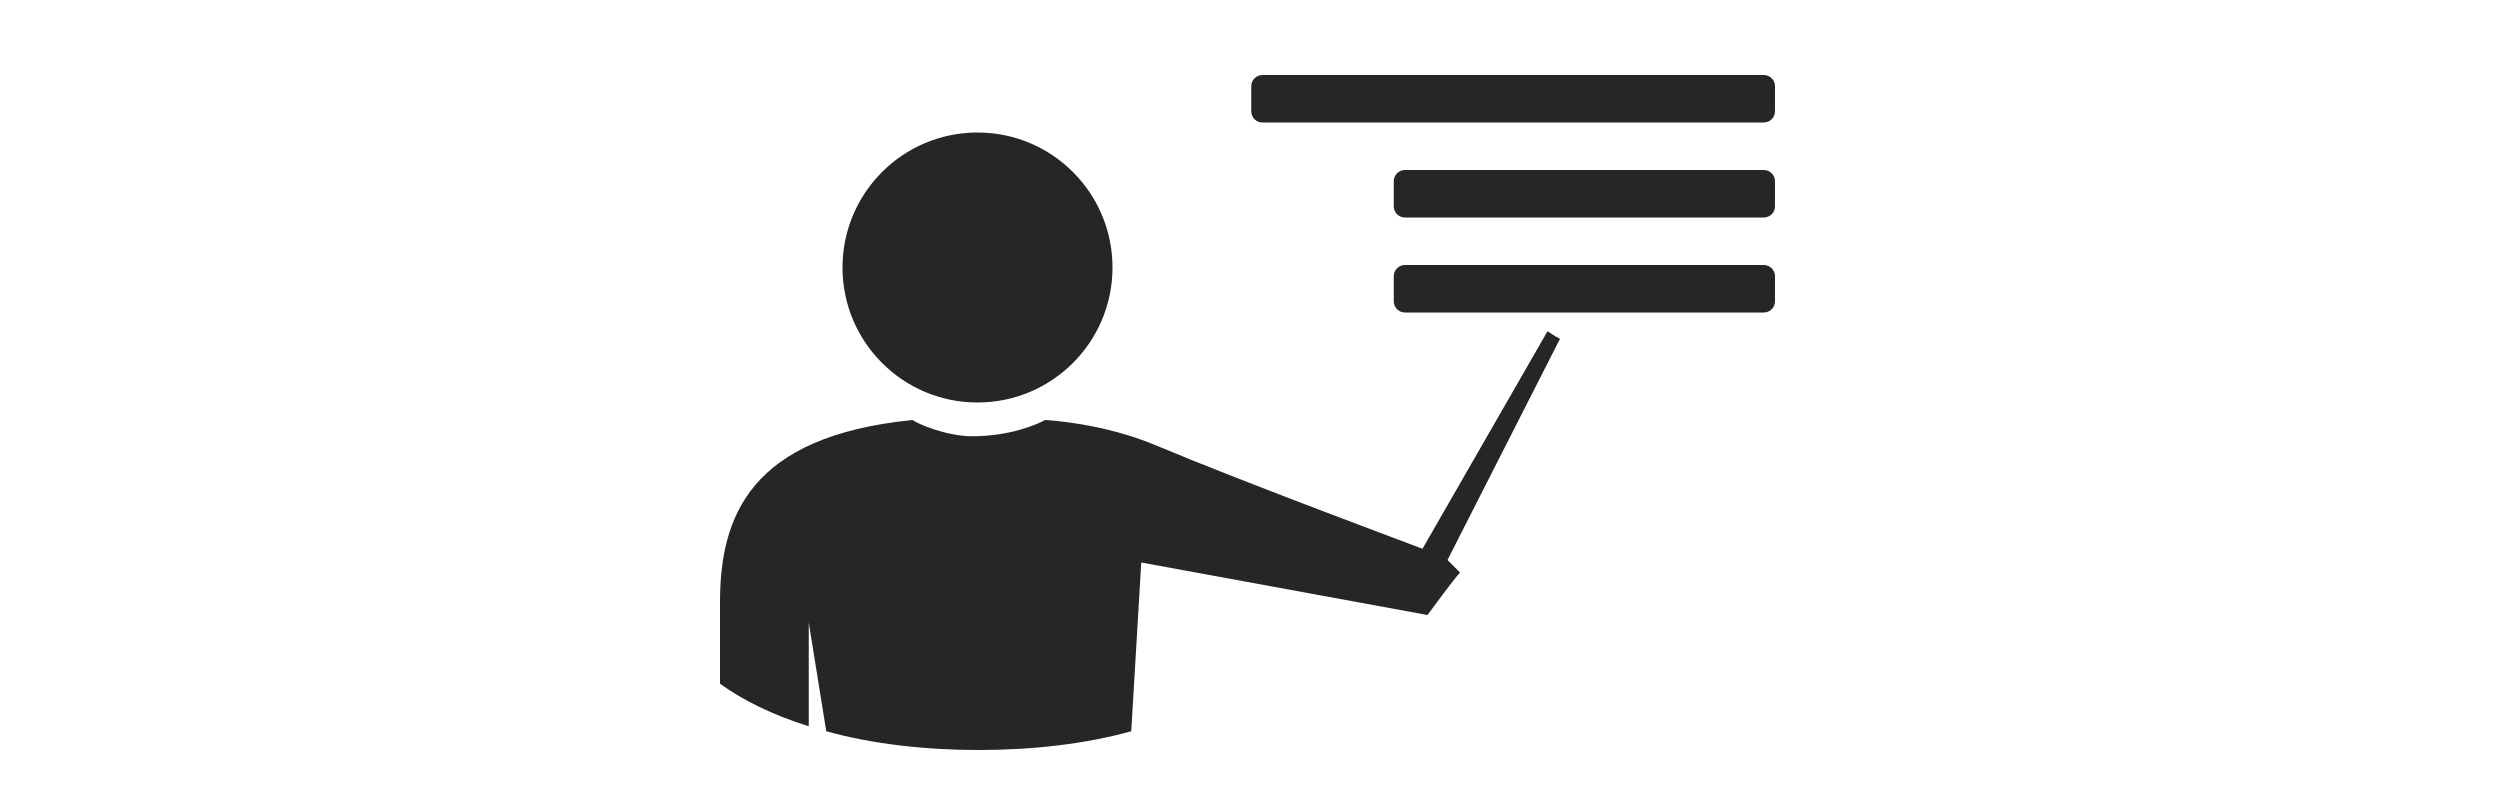
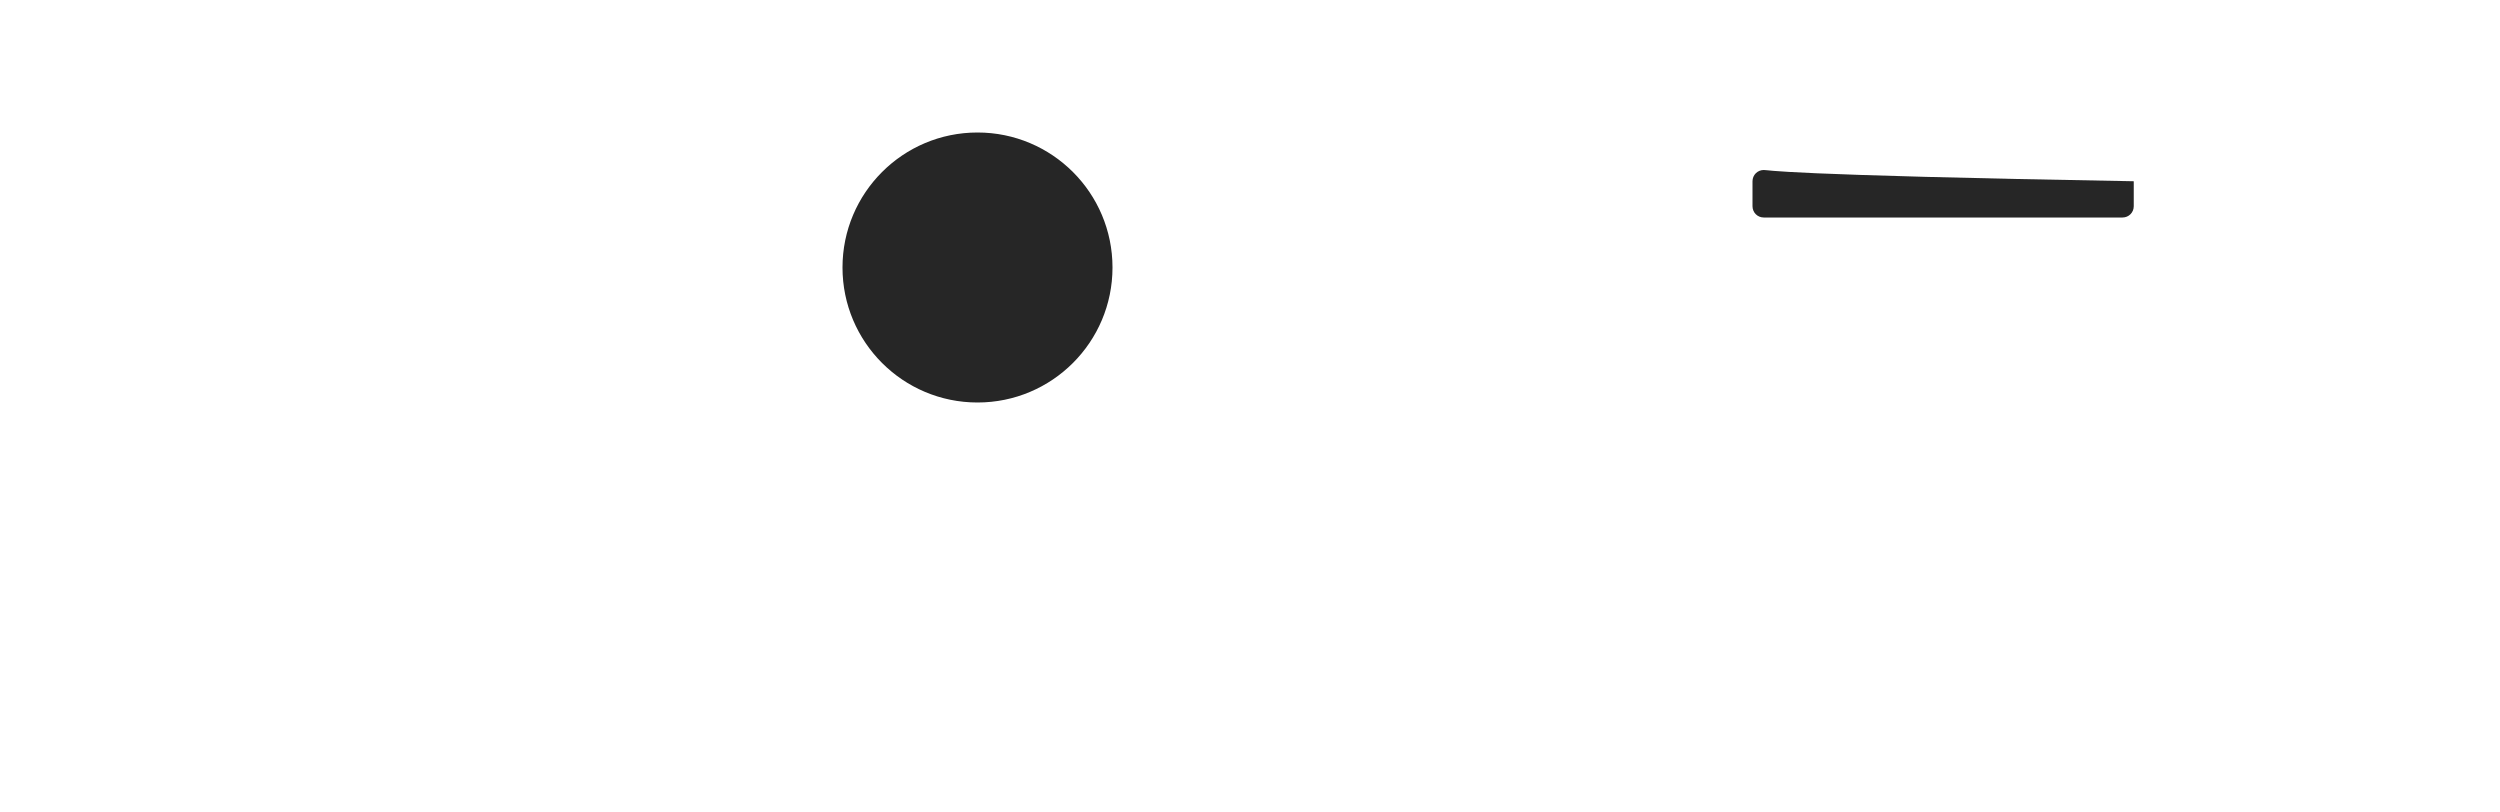
<svg xmlns="http://www.w3.org/2000/svg" version="1.1" id="Layer_1" x="0px" y="0px" viewBox="0 0 200 65" style="enable-background:new 0 0 200 65;" xml:space="preserve">
  <style type="text/css">
	.st0{fill:#262626;}
</style>
-   <path class="st0" d="M141.1,6H101c-0.5,0-0.9,0.4-0.9,0.9v2c0,0.5,0.4,0.9,0.9,0.9h40.1c0.5,0,0.9-0.4,0.9-0.9v-2  C142,6.4,141.6,6,141.1,6z" />
-   <path class="st0" d="M141.1,13.6h-28.7c-0.5,0-0.9,0.4-0.9,0.9v2c0,0.5,0.4,0.9,0.9,0.9h28.7c0.5,0,0.9-0.4,0.9-0.9v-2  C142,14,141.6,13.6,141.1,13.6z" />
-   <path class="st0" d="M141.1,21.2h-28.7c-0.5,0-0.9,0.4-0.9,0.9v2c0,0.5,0.4,0.9,0.9,0.9h28.7c0.5,0,0.9-0.4,0.9-0.9v-2  C142,21.6,141.6,21.2,141.1,21.2z" />
+   <path class="st0" d="M141.1,13.6c-0.5,0-0.9,0.4-0.9,0.9v2c0,0.5,0.4,0.9,0.9,0.9h28.7c0.5,0,0.9-0.4,0.9-0.9v-2  C142,14,141.6,13.6,141.1,13.6z" />
  <g>
-     <path class="st0" d="M115.8,44.8l9-17.7c-0.6-0.3-0.5-0.3-1-0.6l-10,17.4c-0.5-0.2-14-5.2-21.4-8.3c-4.3-1.8-8.8-2-8.8-2   c-0.7,0.4-2.9,1.3-5.8,1.3c-2.1,0-4.4-1-4.8-1.3c-13,1.3-15.4,7.7-15.4,14.6v6.5c1.8,1.3,4.2,2.5,7.1,3.4v-8.3l1.4,8.7   c3.6,1,7.8,1.5,12.2,1.5c4.4,0,8.6-0.5,12.2-1.5L91.3,45l22.9,4.2c0.6-0.8,1.9-2.6,2.6-3.4C116.5,45.5,115.8,44.8,115.8,44.8z" />
    <circle class="st0" cx="78.2" cy="21.4" r="10.8" />
  </g>
</svg>